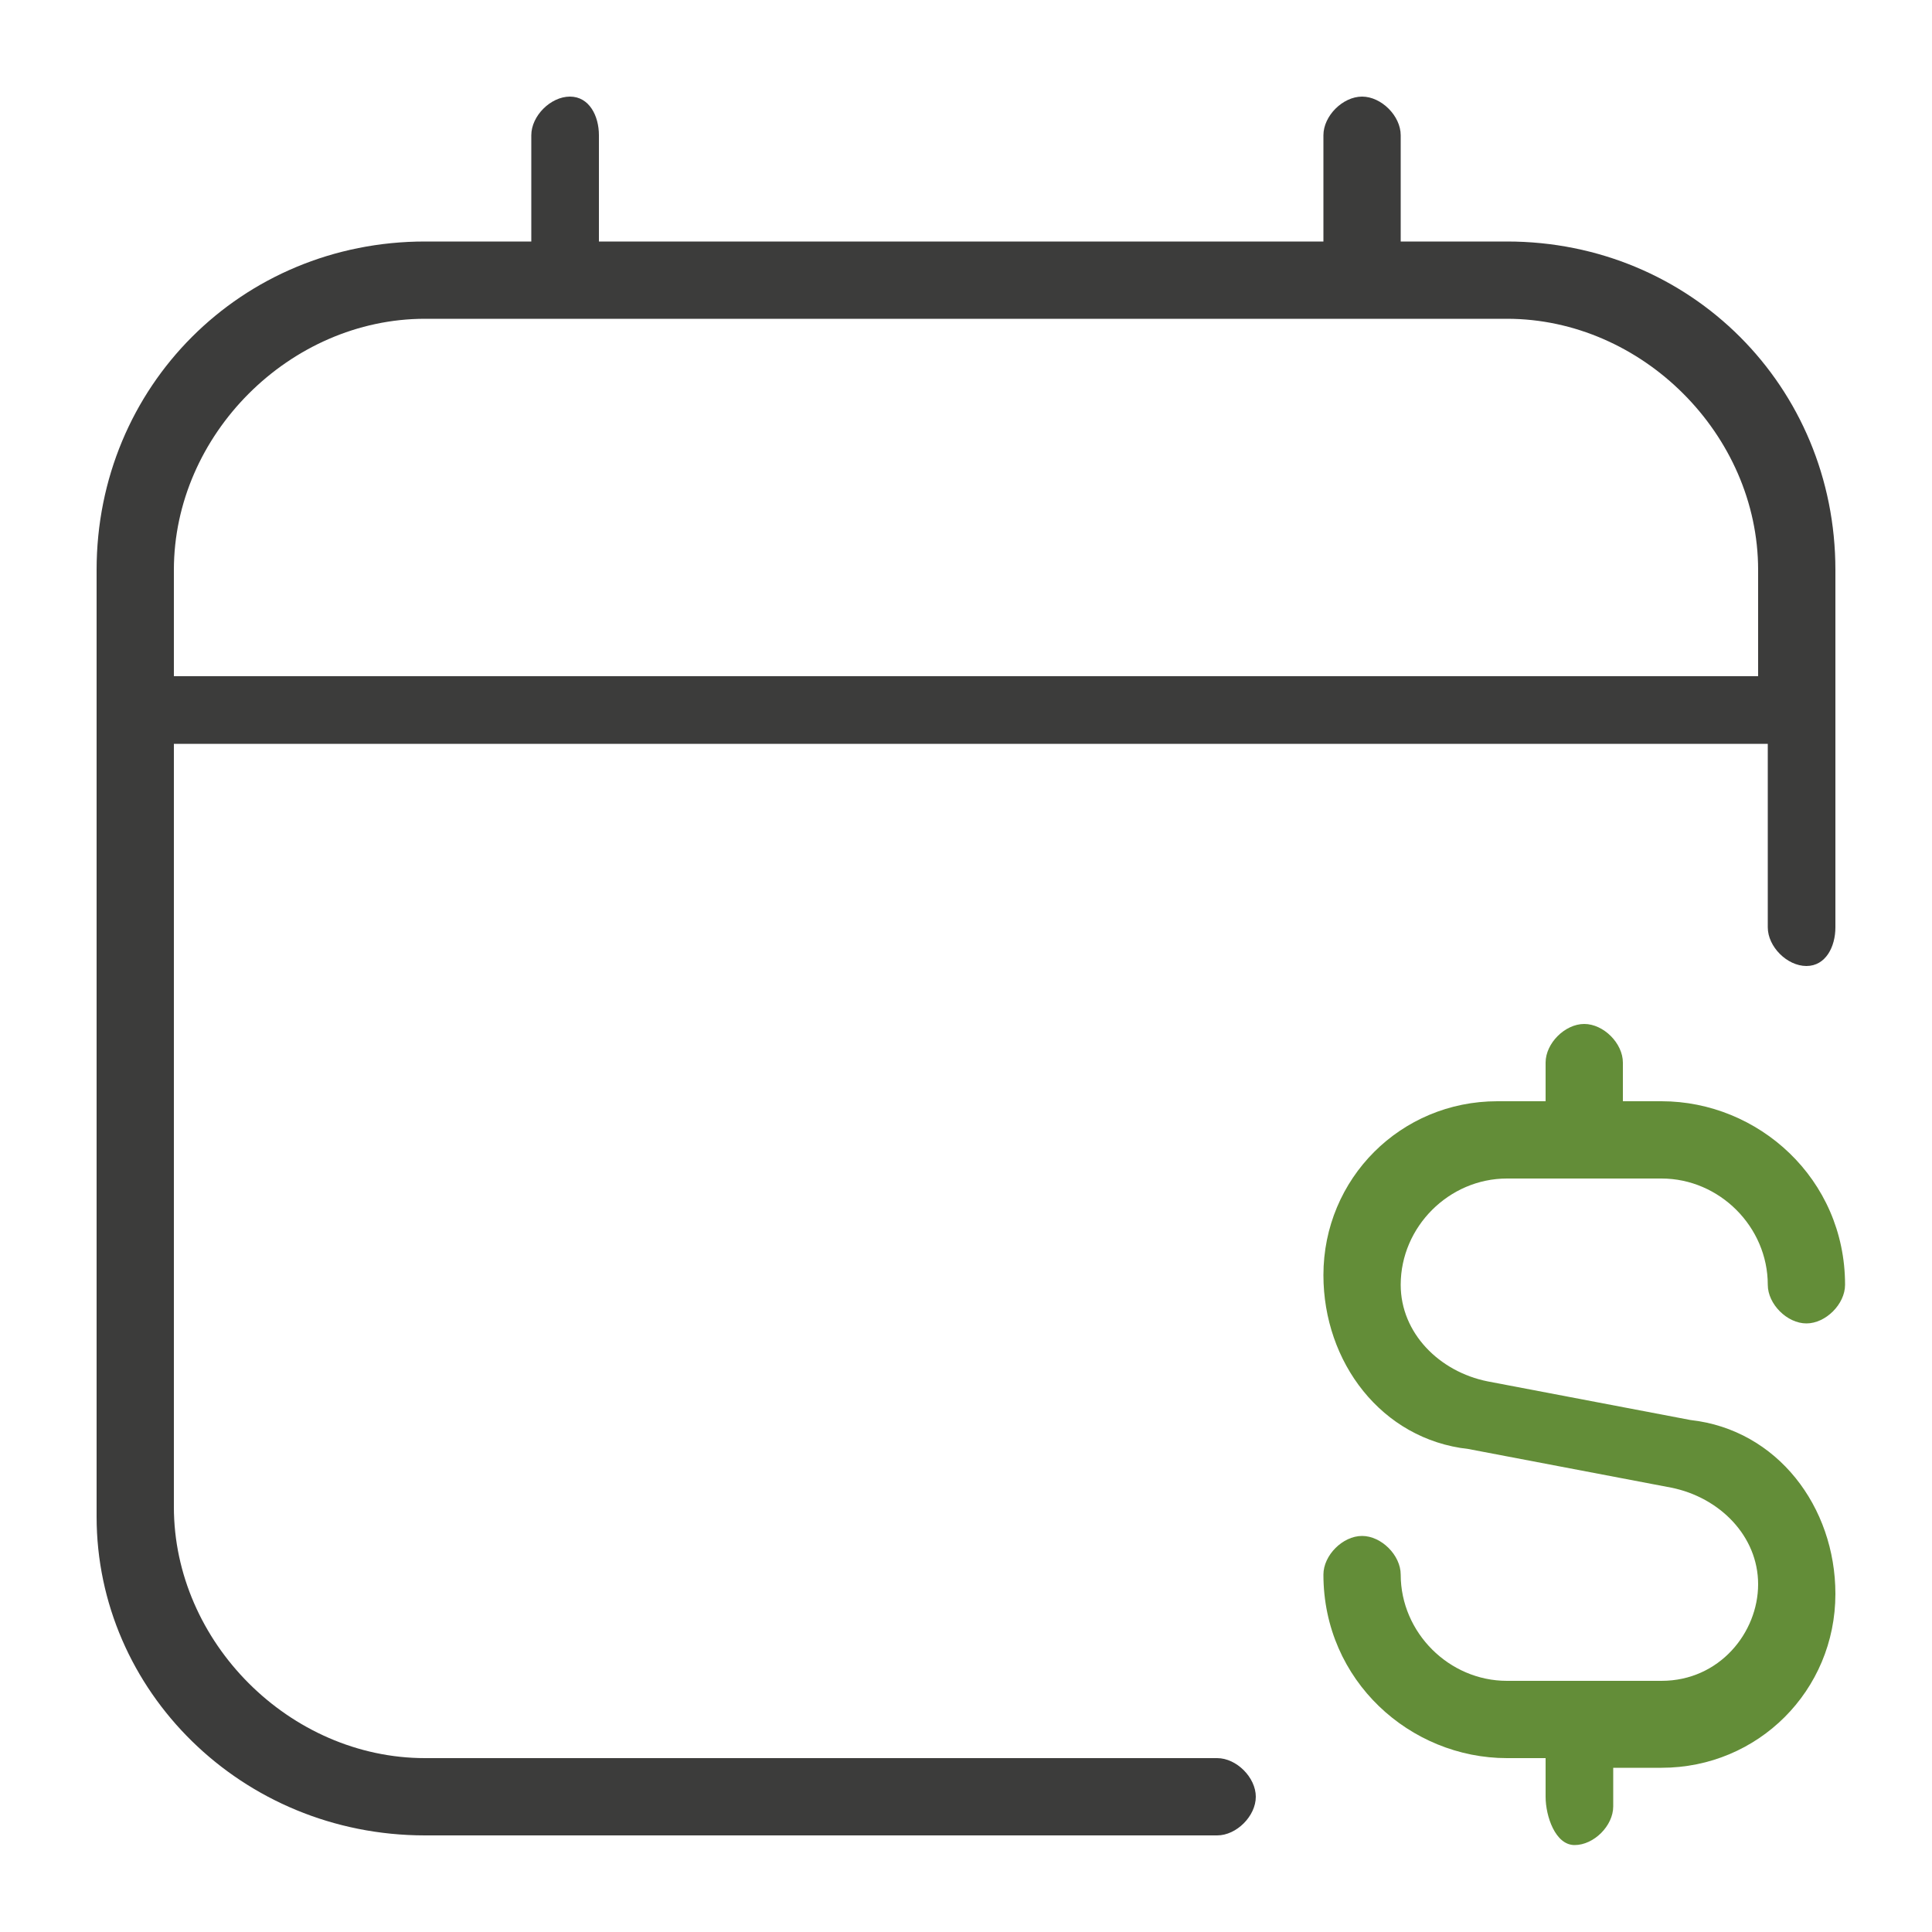
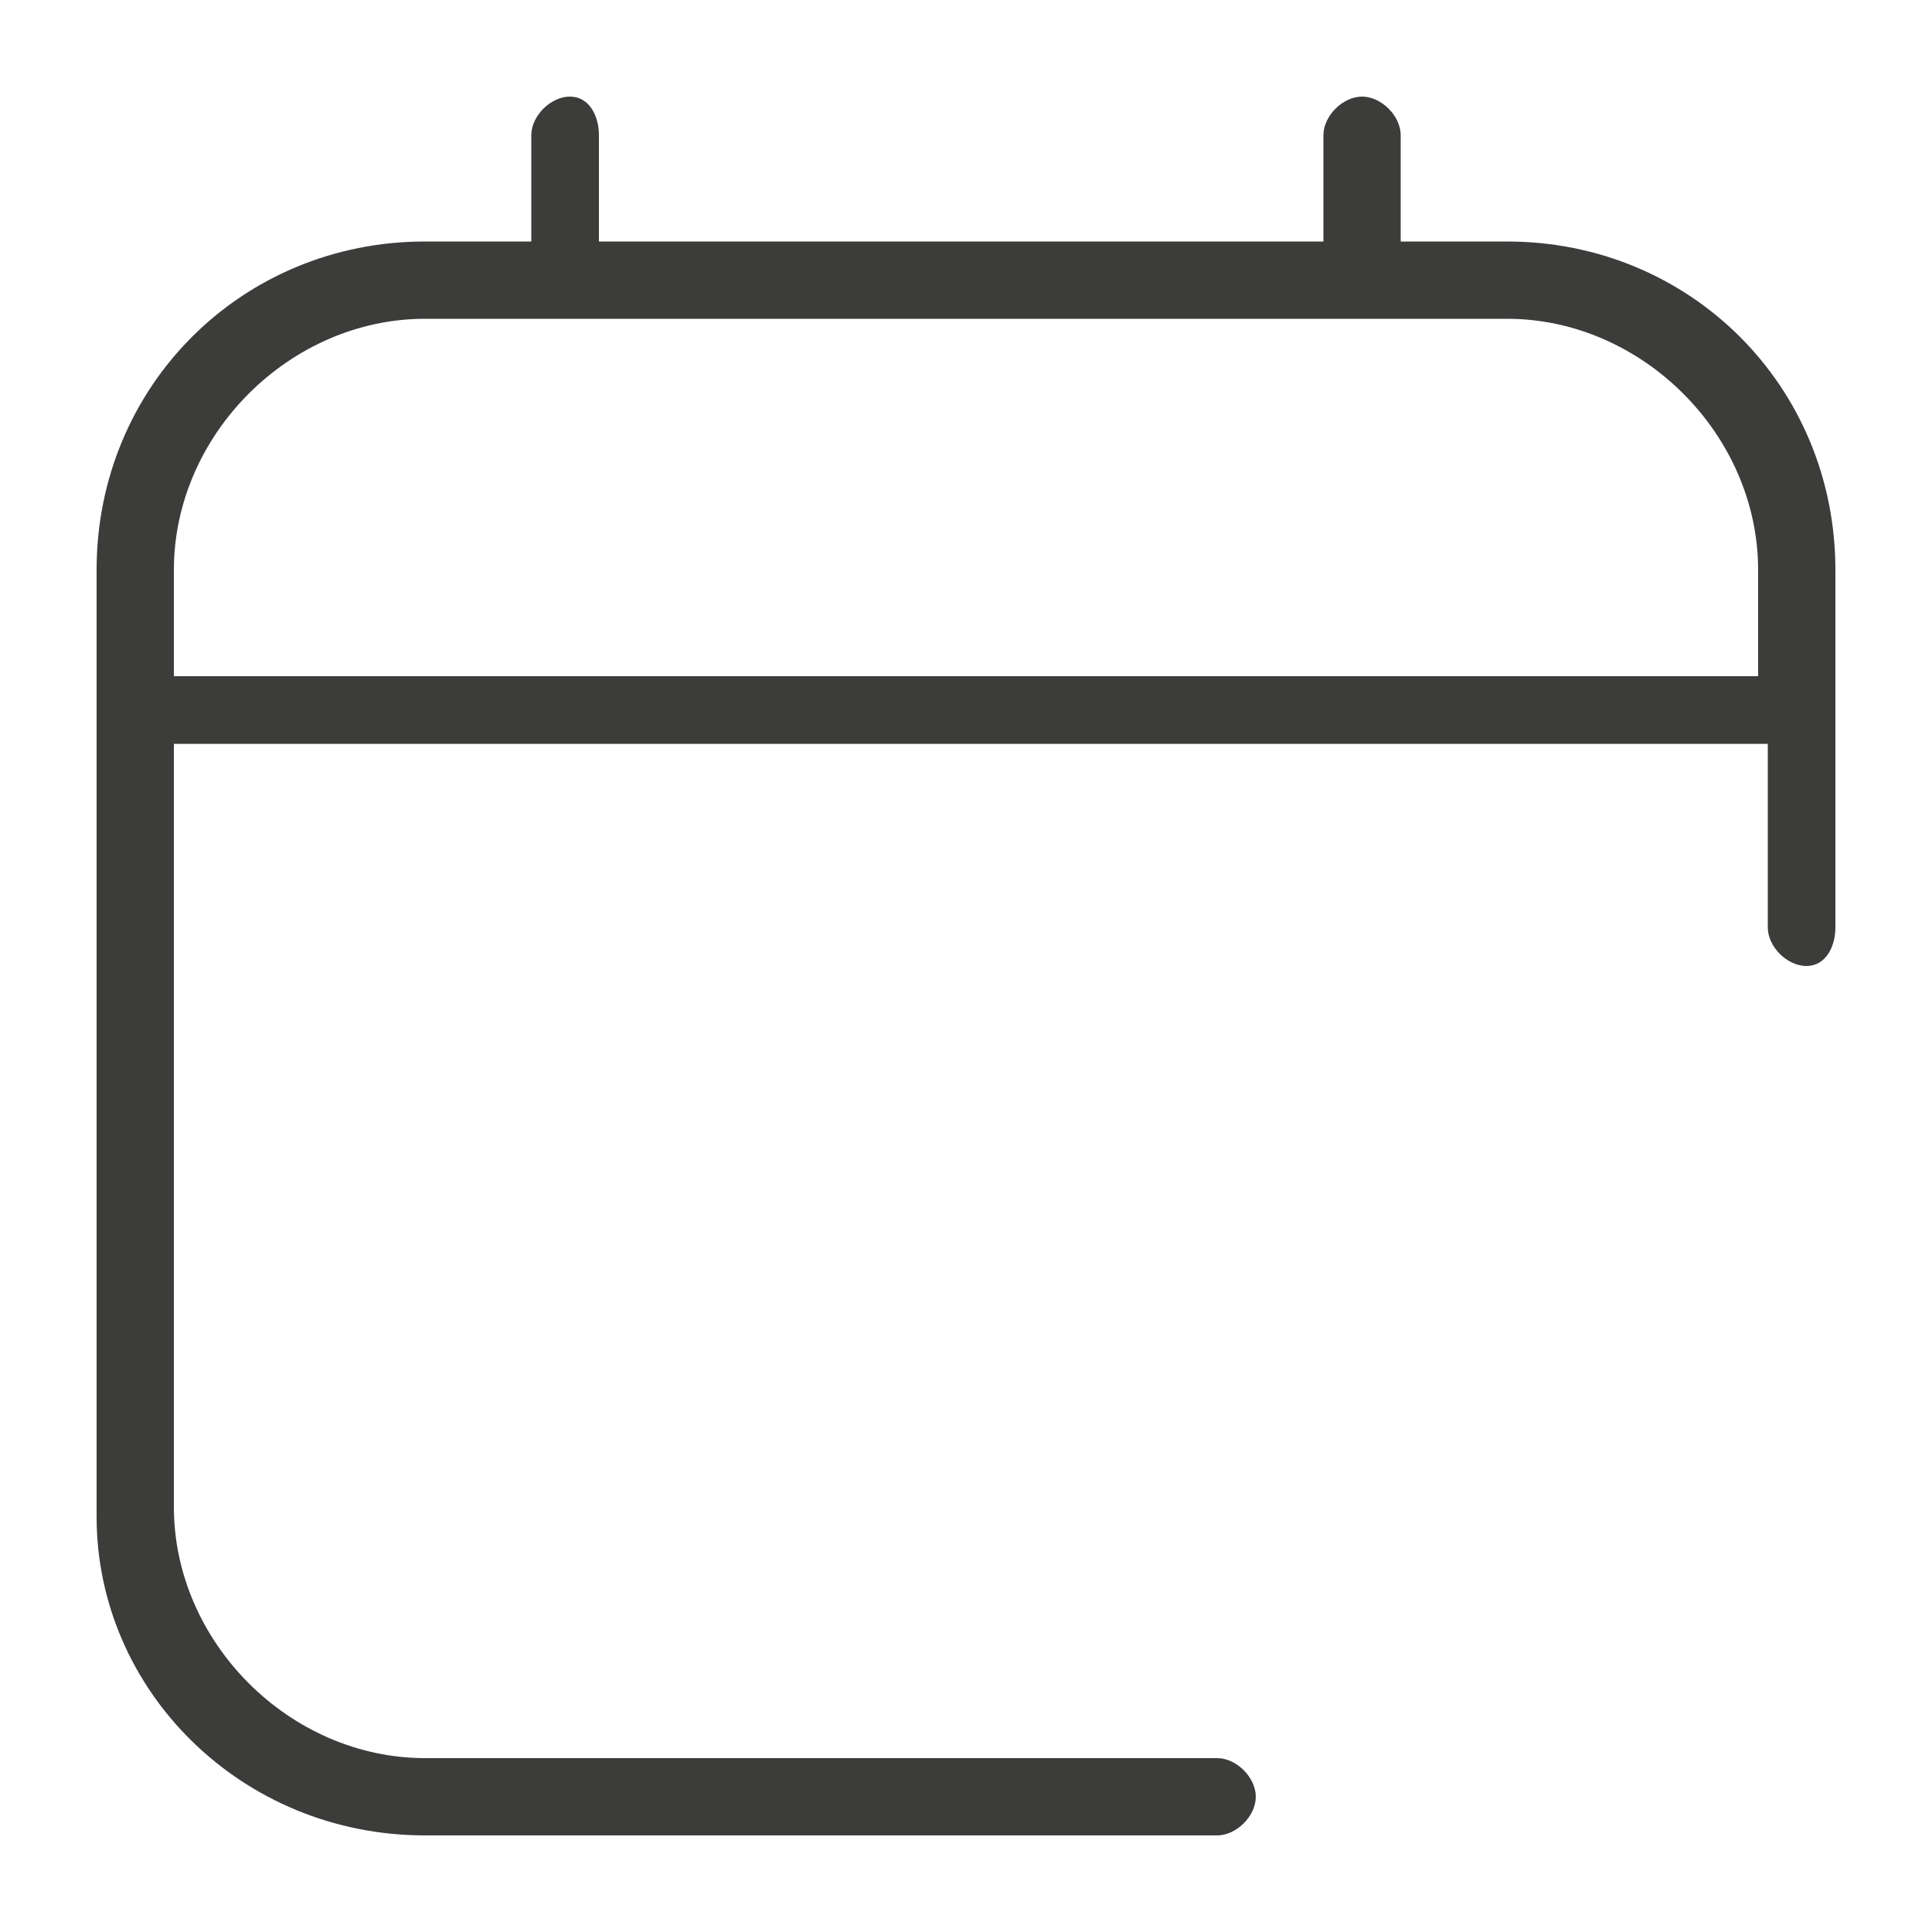
<svg xmlns="http://www.w3.org/2000/svg" version="1.1" id="Capa_1" x="0px" y="0px" viewBox="0 0 20 20" style="enable-background:new 0 0 20 20;" xml:space="preserve">
  <style type="text/css">
	.st0{fill:#638D38;}
	.st1{fill:#3C3C3B;}
</style>
  <path class="st0" d="M38.6,7.1" />
-   <path class="st0" d="M38.6,12.9" />
  <path class="st1" d="M15.6,2.5h-1.1V1.4c0-0.2-0.2-0.4-0.4-0.4s-0.4,0.2-0.4,0.4v1.1H6.2V1.4C6.2,1.2,6.1,1,5.9,1S5.5,1.2,5.5,1.4  v1.1H4.4C2.5,2.5,1,4,1,5.9v9.8C1,17.5,2.5,19,4.4,19h8.2c0.2,0,0.4-0.2,0.4-0.4c0-0.2-0.2-0.4-0.4-0.4H4.4c-1.4,0-2.6-1.2-2.6-2.6  V7.7h16.5v1.9c0,0.2,0.2,0.4,0.4,0.4S19,9.8,19,9.6V5.9C19,4,17.5,2.5,15.6,2.5z M1.8,7V5.9c0-1.4,1.2-2.6,2.6-2.6h11.2  c1.4,0,2.6,1.2,2.6,2.6V7H1.8z" />
-   <path class="st0" d="M14.5,13.3c0,0.5,0.4,0.9,0.9,1l2.1,0.4c0.9,0.1,1.5,0.9,1.5,1.8c0,1-0.8,1.8-1.8,1.8h-0.5v0.4  c0,0.2-0.2,0.4-0.4,0.4S16,18.8,16,18.6v-0.4h-0.4c-1,0-1.9-0.8-1.9-1.9c0-0.2,0.2-0.4,0.4-0.4s0.4,0.2,0.4,0.4  c0,0.6,0.5,1.1,1.1,1.1h1.6c0.6,0,1-0.5,1-1c0-0.5-0.4-0.9-0.9-1l-2.1-0.4c-0.9-0.1-1.5-0.9-1.5-1.8c0-1,0.8-1.8,1.8-1.8H16v-0.4  c0-0.2,0.2-0.4,0.4-0.4s0.4,0.2,0.4,0.4v0.4h0.4c1,0,1.9,0.8,1.9,1.9c0,0.2-0.2,0.4-0.4,0.4s-0.4-0.2-0.4-0.4c0-0.6-0.5-1.1-1.1-1.1  h-1.6C15,12.2,14.5,12.7,14.5,13.3z" />
</svg>